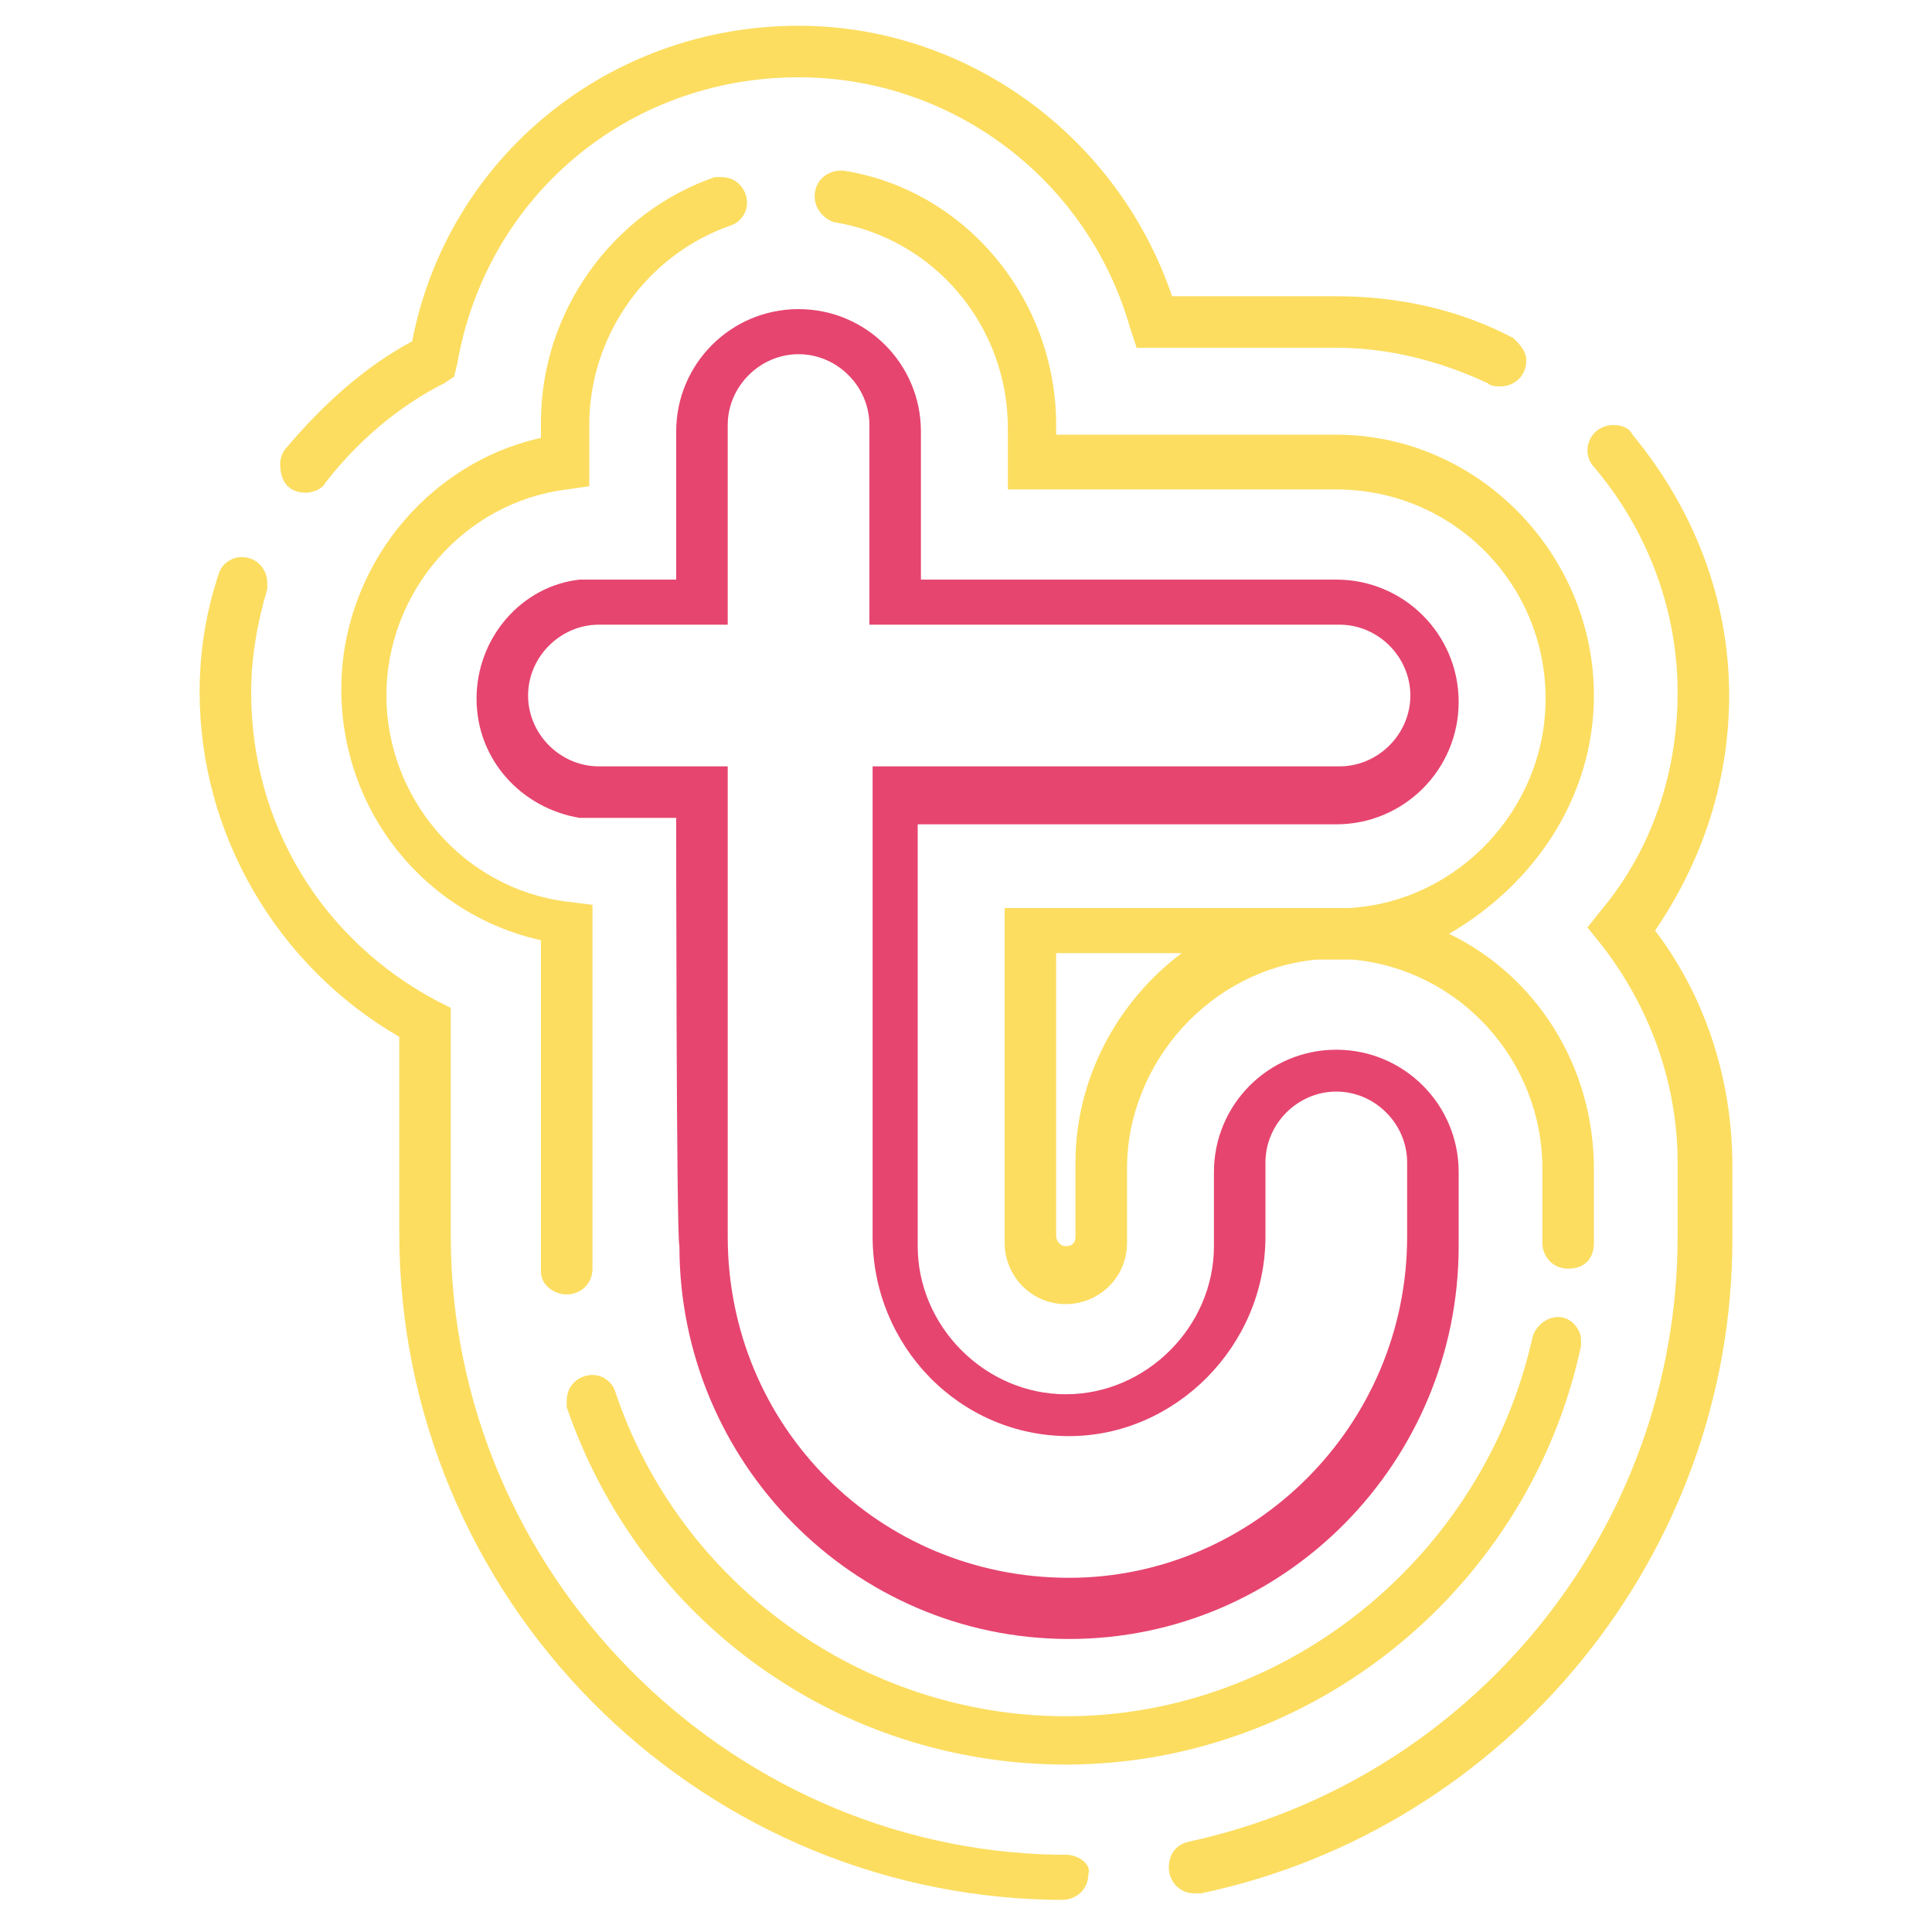
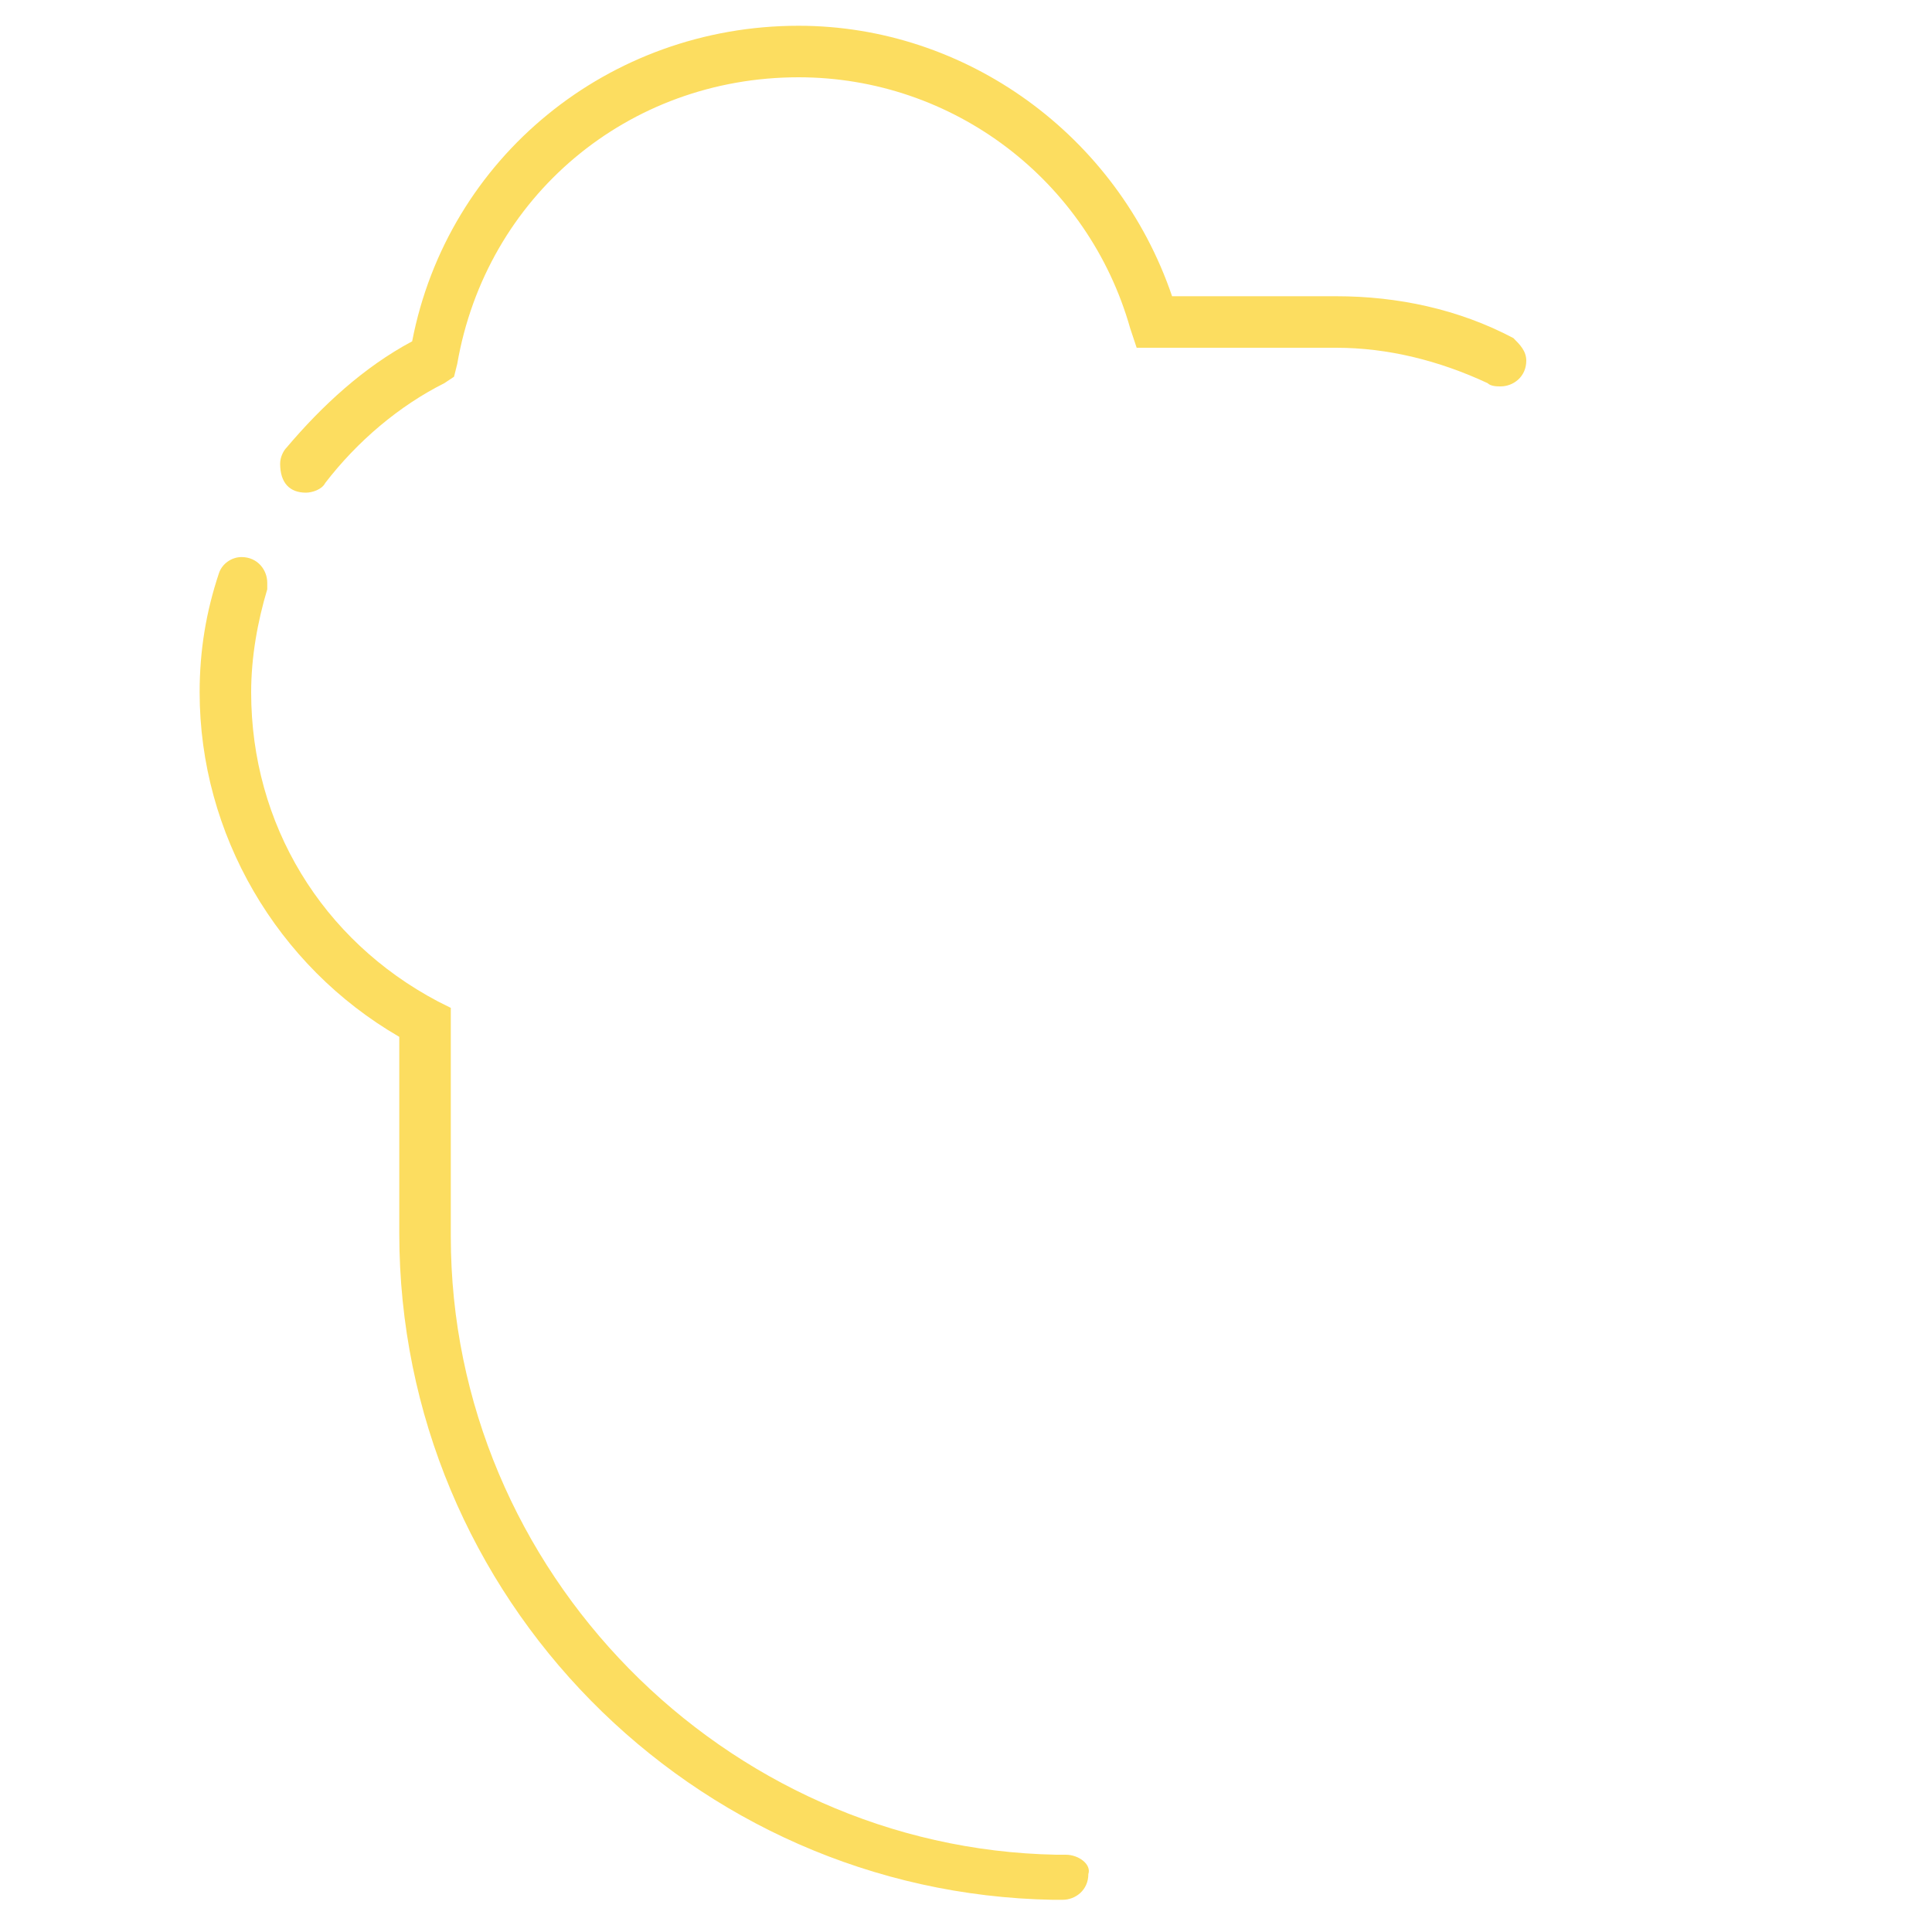
<svg xmlns="http://www.w3.org/2000/svg" version="1.1" id="Layer_1" x="0px" y="0px" width="60px" height="60px" viewBox="0 0 60 60" style="enable-background:new 0 0 60 60;" xml:space="preserve">
  <style type="text/css">
	.st0{fill:#E6456F;}
	.st1{fill:#FCDD60;}
</style>
  <g>
-     <path class="st0" d="M21,25.4l-3,0c-1.8-0.3-3.2-1.8-3.2-3.7c0-1.9,1.4-3.5,3.2-3.7l0.3,0c0.1,0,0.2,0,0.4,0l0.1,0H21v-4.6   c0-2.1,1.7-3.8,3.8-3.8s3.8,1.7,3.8,3.8v4.6h12.9c2.1,0,3.8,1.7,3.8,3.8c0,2.1-1.7,3.8-3.8,3.8H28.5v13.1c0,2.5,2.1,4.6,4.6,4.6   s4.6-2.1,4.6-4.6v-2.3c0-2.1,1.7-3.8,3.8-3.8c2.1,0,3.8,1.7,3.8,3.8v2.3c0,6.7-5.4,12.2-12.1,12.2c-6.7,0-12.1-5.5-12.1-12.2   C21,38.4,21,25.4,21,25.4z M43.7,38.4v-2.3c0-1.2-1-2.2-2.2-2.2c-1.2,0-2.2,1-2.2,2.2v2.3c0,3.4-2.8,6.2-6.1,6.2   c-3.4,0-6.1-2.8-6.1-6.2V23.8h14.5c1.2,0,2.2-1,2.2-2.2c0-1.2-1-2.2-2.2-2.2H27v-6.2c0-1.2-1-2.2-2.2-2.2c-1.2,0-2.2,1-2.2,2.2v6.2   h-3l-0.8,0c-0.1,0-0.1,0-0.2,0c-1.2,0-2.2,1-2.2,2.2c0,1.2,1,2.2,2.2,2.2c0.1,0,0.1,0,0.2,0h0.7l0.1,0h3v14.6   c0,5.9,4.7,10.6,10.6,10.6C38.9,49,43.7,44.3,43.7,38.4z" />
-     <path class="st1" d="M53.7,21.6c0-3-1.1-5.8-3-8.1l0,0c-0.1-0.2-0.3-0.3-0.6-0.3c-0.4,0-0.8,0.3-0.8,0.8c0,0.2,0.1,0.4,0.2,0.5l0,0   c1.7,2,2.6,4.5,2.6,7c0,2.5-0.8,4.9-2.4,6.8l-0.4,0.5l0.4,0.5c1.5,1.9,2.4,4.3,2.4,6.8v2.3c0,9.1-6.4,16.9-15.2,18.8   c-0.4,0.1-0.6,0.4-0.6,0.8c0,0.4,0.3,0.8,0.8,0.8c0.1,0,0.1,0,0.2,0c9.5-2,16.5-10.5,16.5-20.3v-2.3c0-2.6-0.8-5.2-2.4-7.3   C52.9,26.7,53.7,24.2,53.7,21.6z M16.8,39.5L16.8,39.5c0,0.4,0.4,0.7,0.8,0.7c0.4,0,0.8-0.3,0.8-0.8c0,0,0,0,0,0h0c0-0.3,0-0.6,0-1   V28.1L17.6,28c-3.2-0.4-5.6-3.2-5.6-6.4c0-3.2,2.4-6,5.6-6.4l0.7-0.1v-1.9c0-2.8,1.8-5.3,4.4-6.2l0,0c0.3-0.1,0.5-0.4,0.5-0.7   c0-0.4-0.3-0.8-0.8-0.8c-0.1,0-0.2,0-0.2,0v0c0,0,0,0,0,0l0,0c-3.2,1.1-5.4,4.2-5.4,7.6v0.5c-3.6,0.8-6.2,4.1-6.2,7.8   c0,3.8,2.6,7,6.2,7.8v9C16.8,38.8,16.8,39.1,16.8,39.5L16.8,39.5z" />
-     <path class="st1" d="M49.5,21.6c0-4.4-3.6-8.1-8-8.1h-8.7v-0.3c0-3.9-2.8-7.3-6.6-7.9l0,0c0,0,0,0,0,0v0c0,0-0.1,0-0.1,0   c-0.4,0-0.8,0.3-0.8,0.8c0,0.4,0.3,0.7,0.6,0.8l0,0c3.1,0.5,5.4,3.2,5.4,6.4v1.9h10.2c3.6,0,6.5,2.9,6.5,6.5c0,3.4-2.7,6.3-6.1,6.5   v0H31.2v10.4c0,1,0.8,1.9,1.9,1.9c1,0,1.9-0.8,1.9-1.9v-2.3c0-3.3,2.6-6.2,5.9-6.5H42c3.3,0.3,5.9,3.1,5.9,6.5v2.3   c0,0.4,0.3,0.8,0.8,0.8s0.8-0.3,0.8-0.8v-2.3c0-3.2-1.8-6-4.5-7.3C47.6,27.5,49.5,24.8,49.5,21.6z M33.4,36.1v2.3   c0,0.2-0.1,0.3-0.3,0.3c-0.2,0-0.3-0.2-0.3-0.3v-8.8h3.9C34.7,31.1,33.4,33.5,33.4,36.1L33.4,36.1z" />
    <path class="st1" d="M9.5,15.3c0.2,0,0.5-0.1,0.6-0.3l0,0c1-1.3,2.3-2.4,3.7-3.1l0.3-0.2l0.1-0.4c0.9-5.2,5.3-8.9,10.6-8.9   c4.8,0,9,3.2,10.3,7.8l0.2,0.6h6.2c1.6,0,3.2,0.4,4.7,1.1c0.1,0.1,0.3,0.1,0.4,0.1c0.4,0,0.8-0.3,0.8-0.8c0-0.3-0.2-0.5-0.4-0.7   l0,0c-1.7-0.9-3.6-1.3-5.5-1.3h-5.1c-1.7-5-6.4-8.4-11.6-8.4c-5.9,0-10.9,4.1-12,9.8c-1.5,0.8-2.8,2-3.9,3.3l0,0   c-0.1,0.1-0.2,0.3-0.2,0.5C8.7,15,9,15.3,9.5,15.3z M33.1,57.6l-0.3,0C22.5,57.4,14,48.8,14,38.4v-7.1l-0.4-0.2   c-3.6-1.9-5.8-5.5-5.8-9.6c0-1.1,0.2-2.2,0.5-3.2l0,0c0-0.1,0-0.1,0-0.2c0-0.4-0.3-0.8-0.8-0.8c-0.3,0-0.6,0.2-0.7,0.5l0,0   c-0.4,1.2-0.6,2.4-0.6,3.7c0,4.4,2.4,8.5,6.2,10.7v6.1c0,11.3,9.1,20.5,20.3,20.7h0.3c0.4,0,0.8-0.3,0.8-0.8   C33.9,57.9,33.5,57.6,33.1,57.6L33.1,57.6z" />
-     <path class="st1" d="M48.4,40.9c-0.4,0-0.7,0.3-0.8,0.6v0c-1.5,6.8-7.6,11.8-14.5,11.8c-6.3,0-12-4.1-14-10.1l0,0   c-0.1-0.3-0.4-0.5-0.7-0.5c-0.4,0-0.8,0.3-0.8,0.8c0,0.1,0,0.2,0,0.2l0,0c2.3,6.7,8.5,11.1,15.5,11.1c7.7,0,14.4-5.5,16-13   c0-0.1,0-0.1,0-0.2C49.1,41.3,48.8,40.9,48.4,40.9z" />
  </g>
</svg>